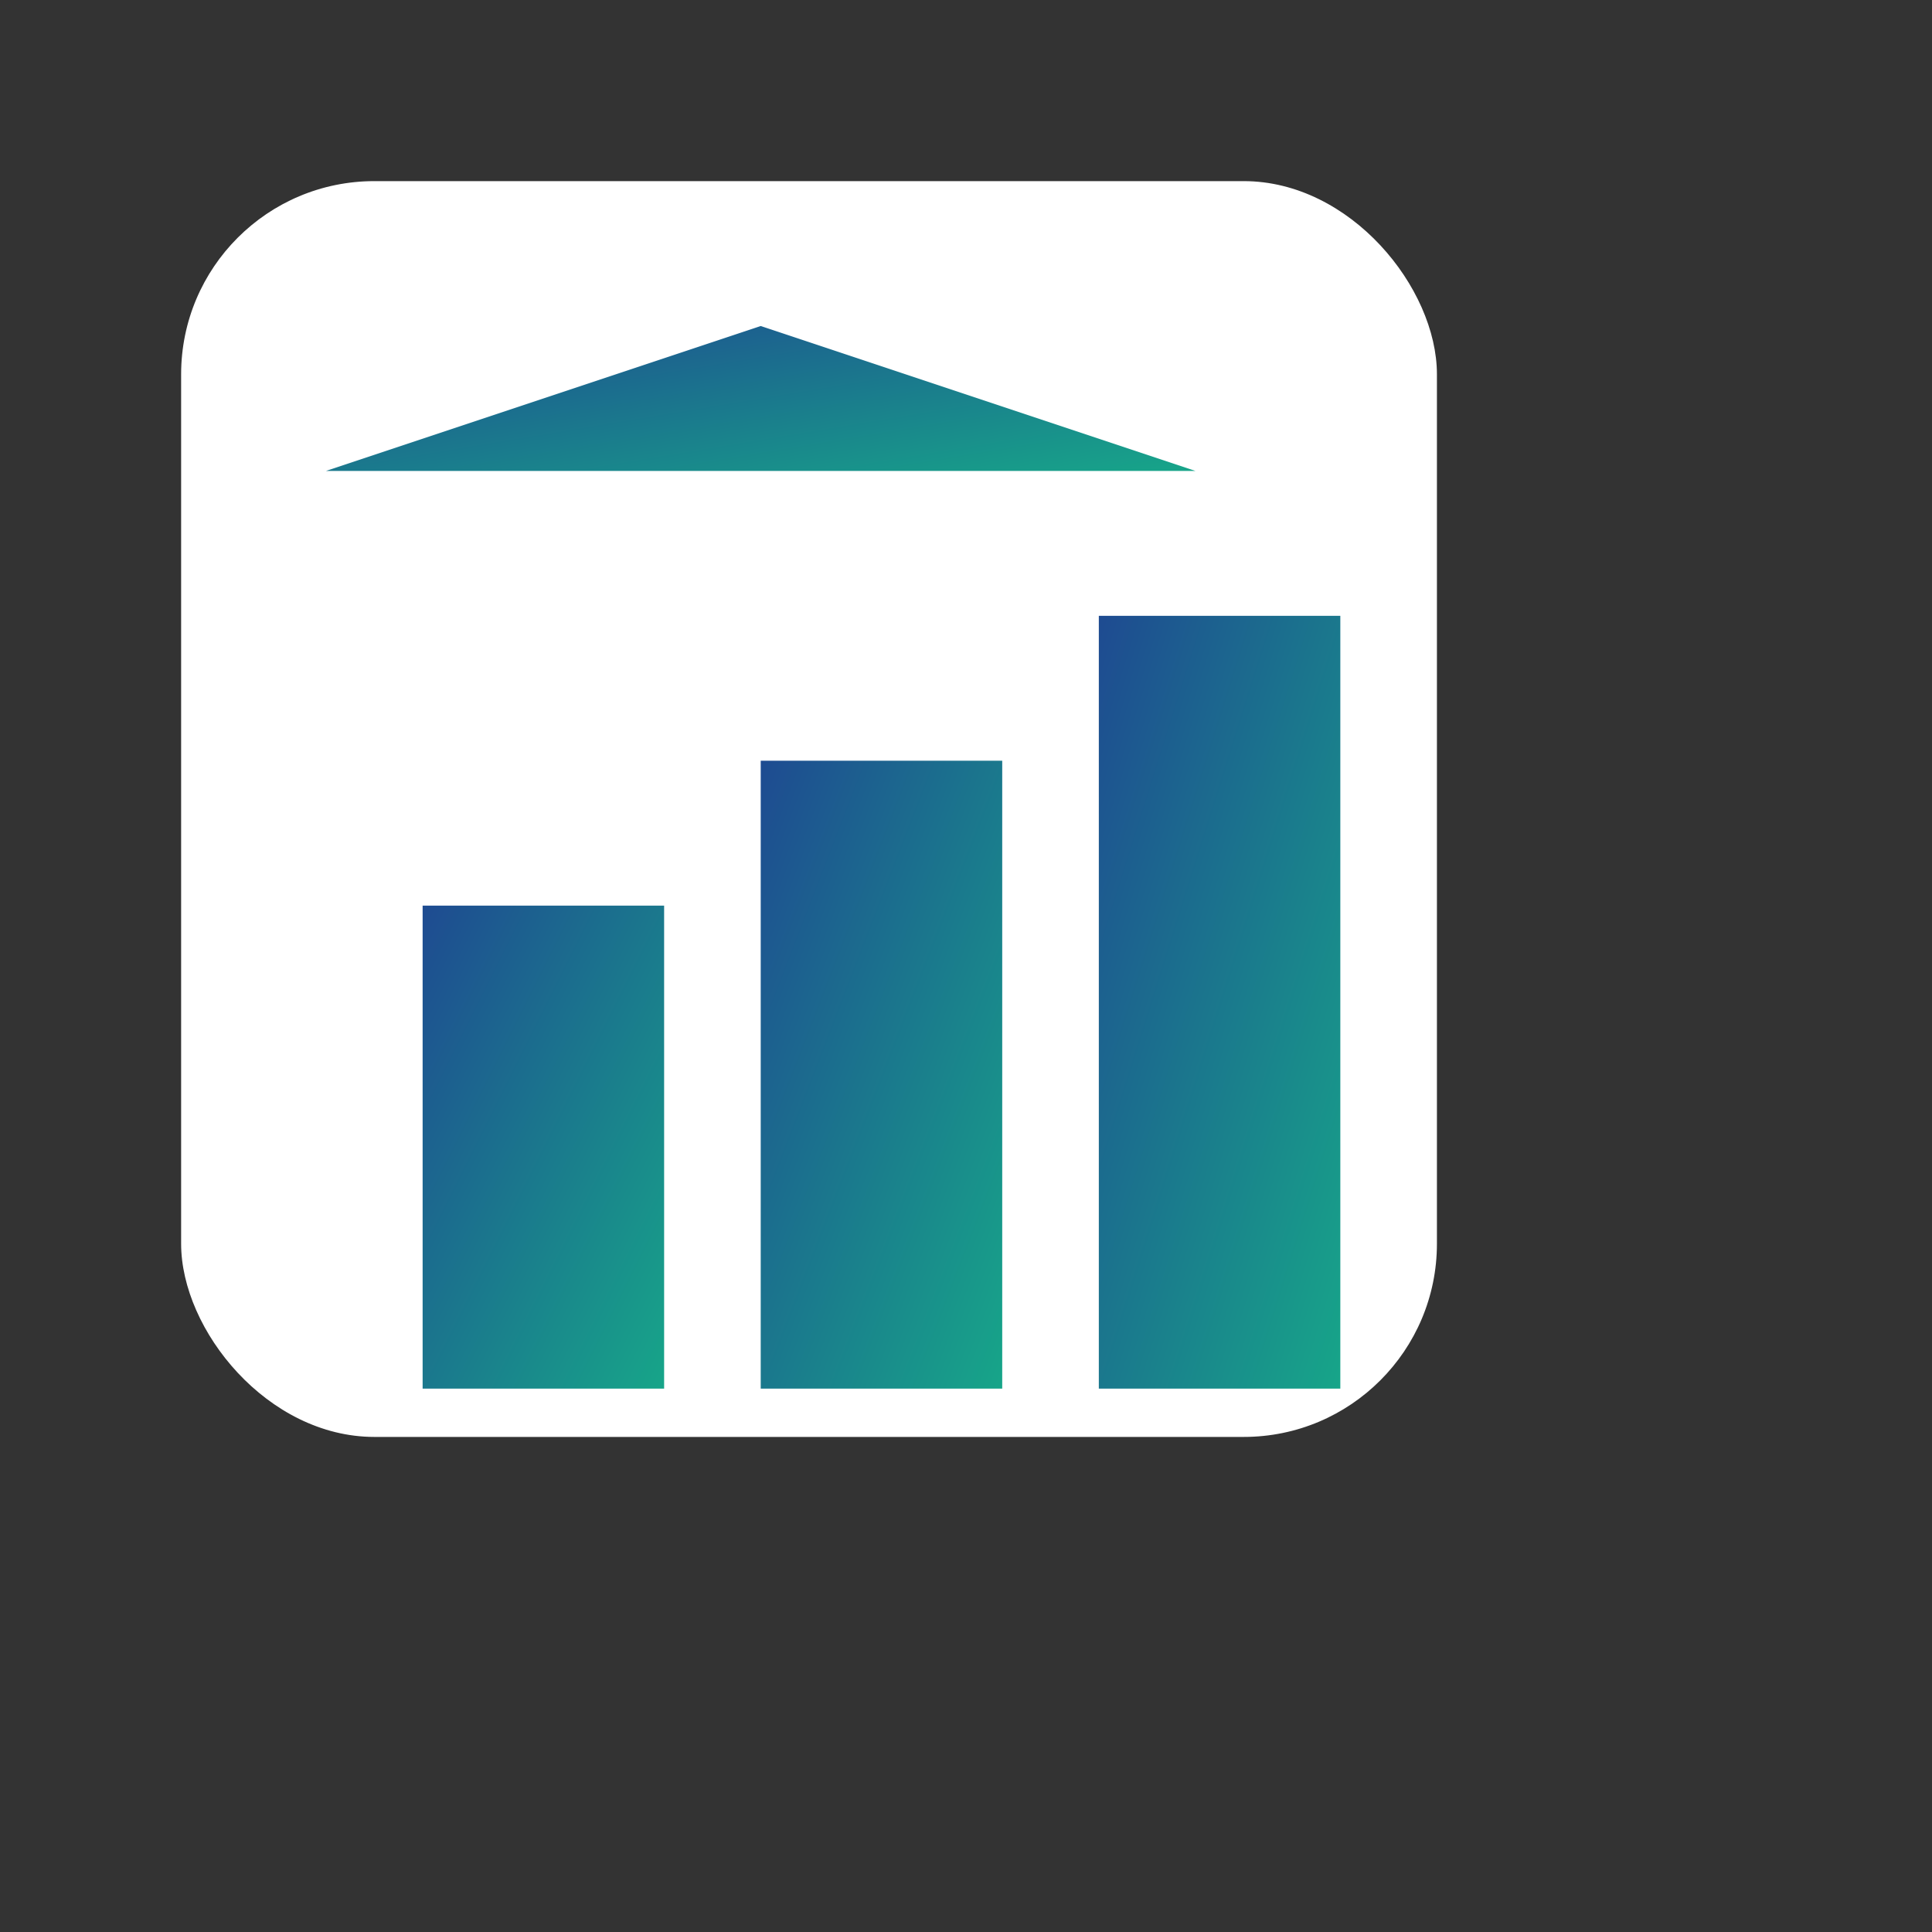
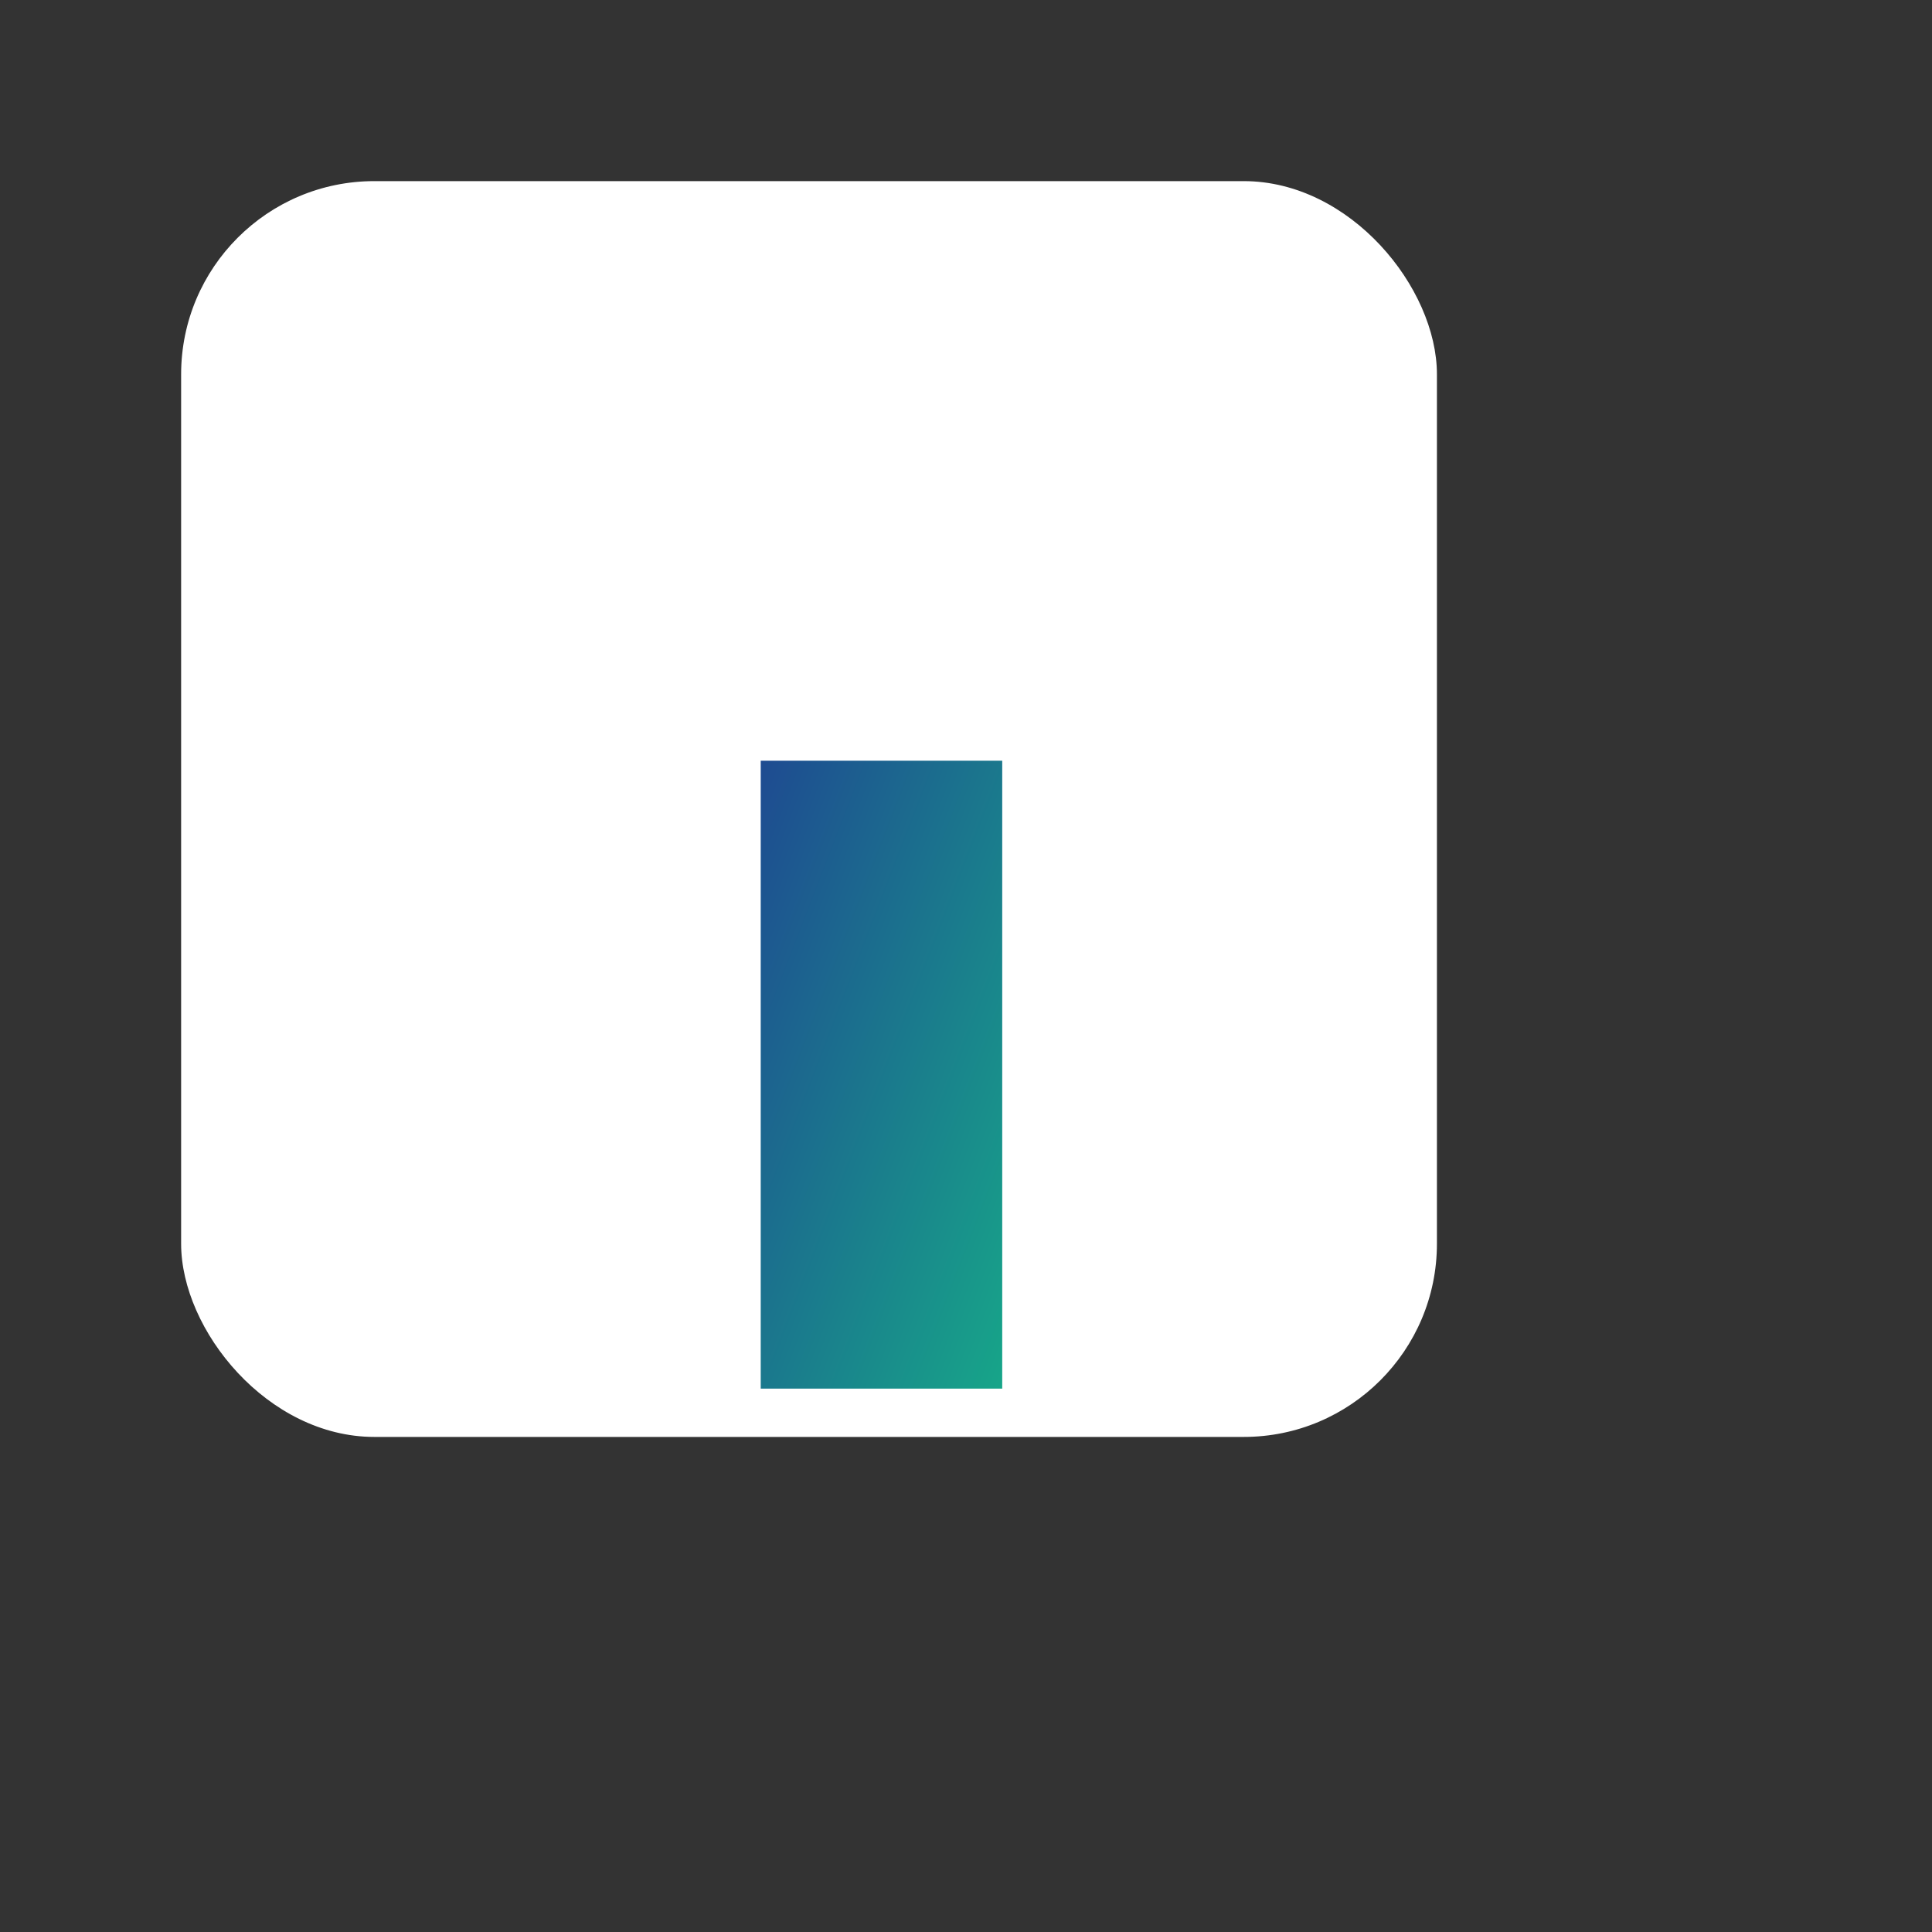
<svg xmlns="http://www.w3.org/2000/svg" width="32" height="32" viewBox="0 0 32 32">
  <rect x="0" y="0" width="32" height="32" fill="#333333" stroke="none" />
  <defs>
    <linearGradient id="logoGradient" x1="0%" y1="0%" x2="100%" y2="100%">
      <stop offset="0%" stop-color="#1E4B91" />
      <stop offset="100%" stop-color="#17A589" />
    </linearGradient>
  </defs>
  <g>
    <g transform="translate(3, 3) scale(0.8)">
      <rect width="26" height="26" rx="4" fill="white" />
-       <path d="M5,15 L5,25 L10,25 L10,15 Z" fill="url(#logoGradient)" />
-       <path d="M12,12 L12,25 L17,25 L17,12 Z" fill="url(#logoGradient)" />
-       <path d="M19,9 L19,25 L24,25 L24,9 Z" fill="url(#logoGradient)" />
-       <path d="M3,6 L21,6 L12,3 Z" fill="url(#logoGradient)" />
+       <path d="M12,12 L12,25 L17,25 L17,12 " fill="url(#logoGradient)" />
    </g>
  </g>
</svg>